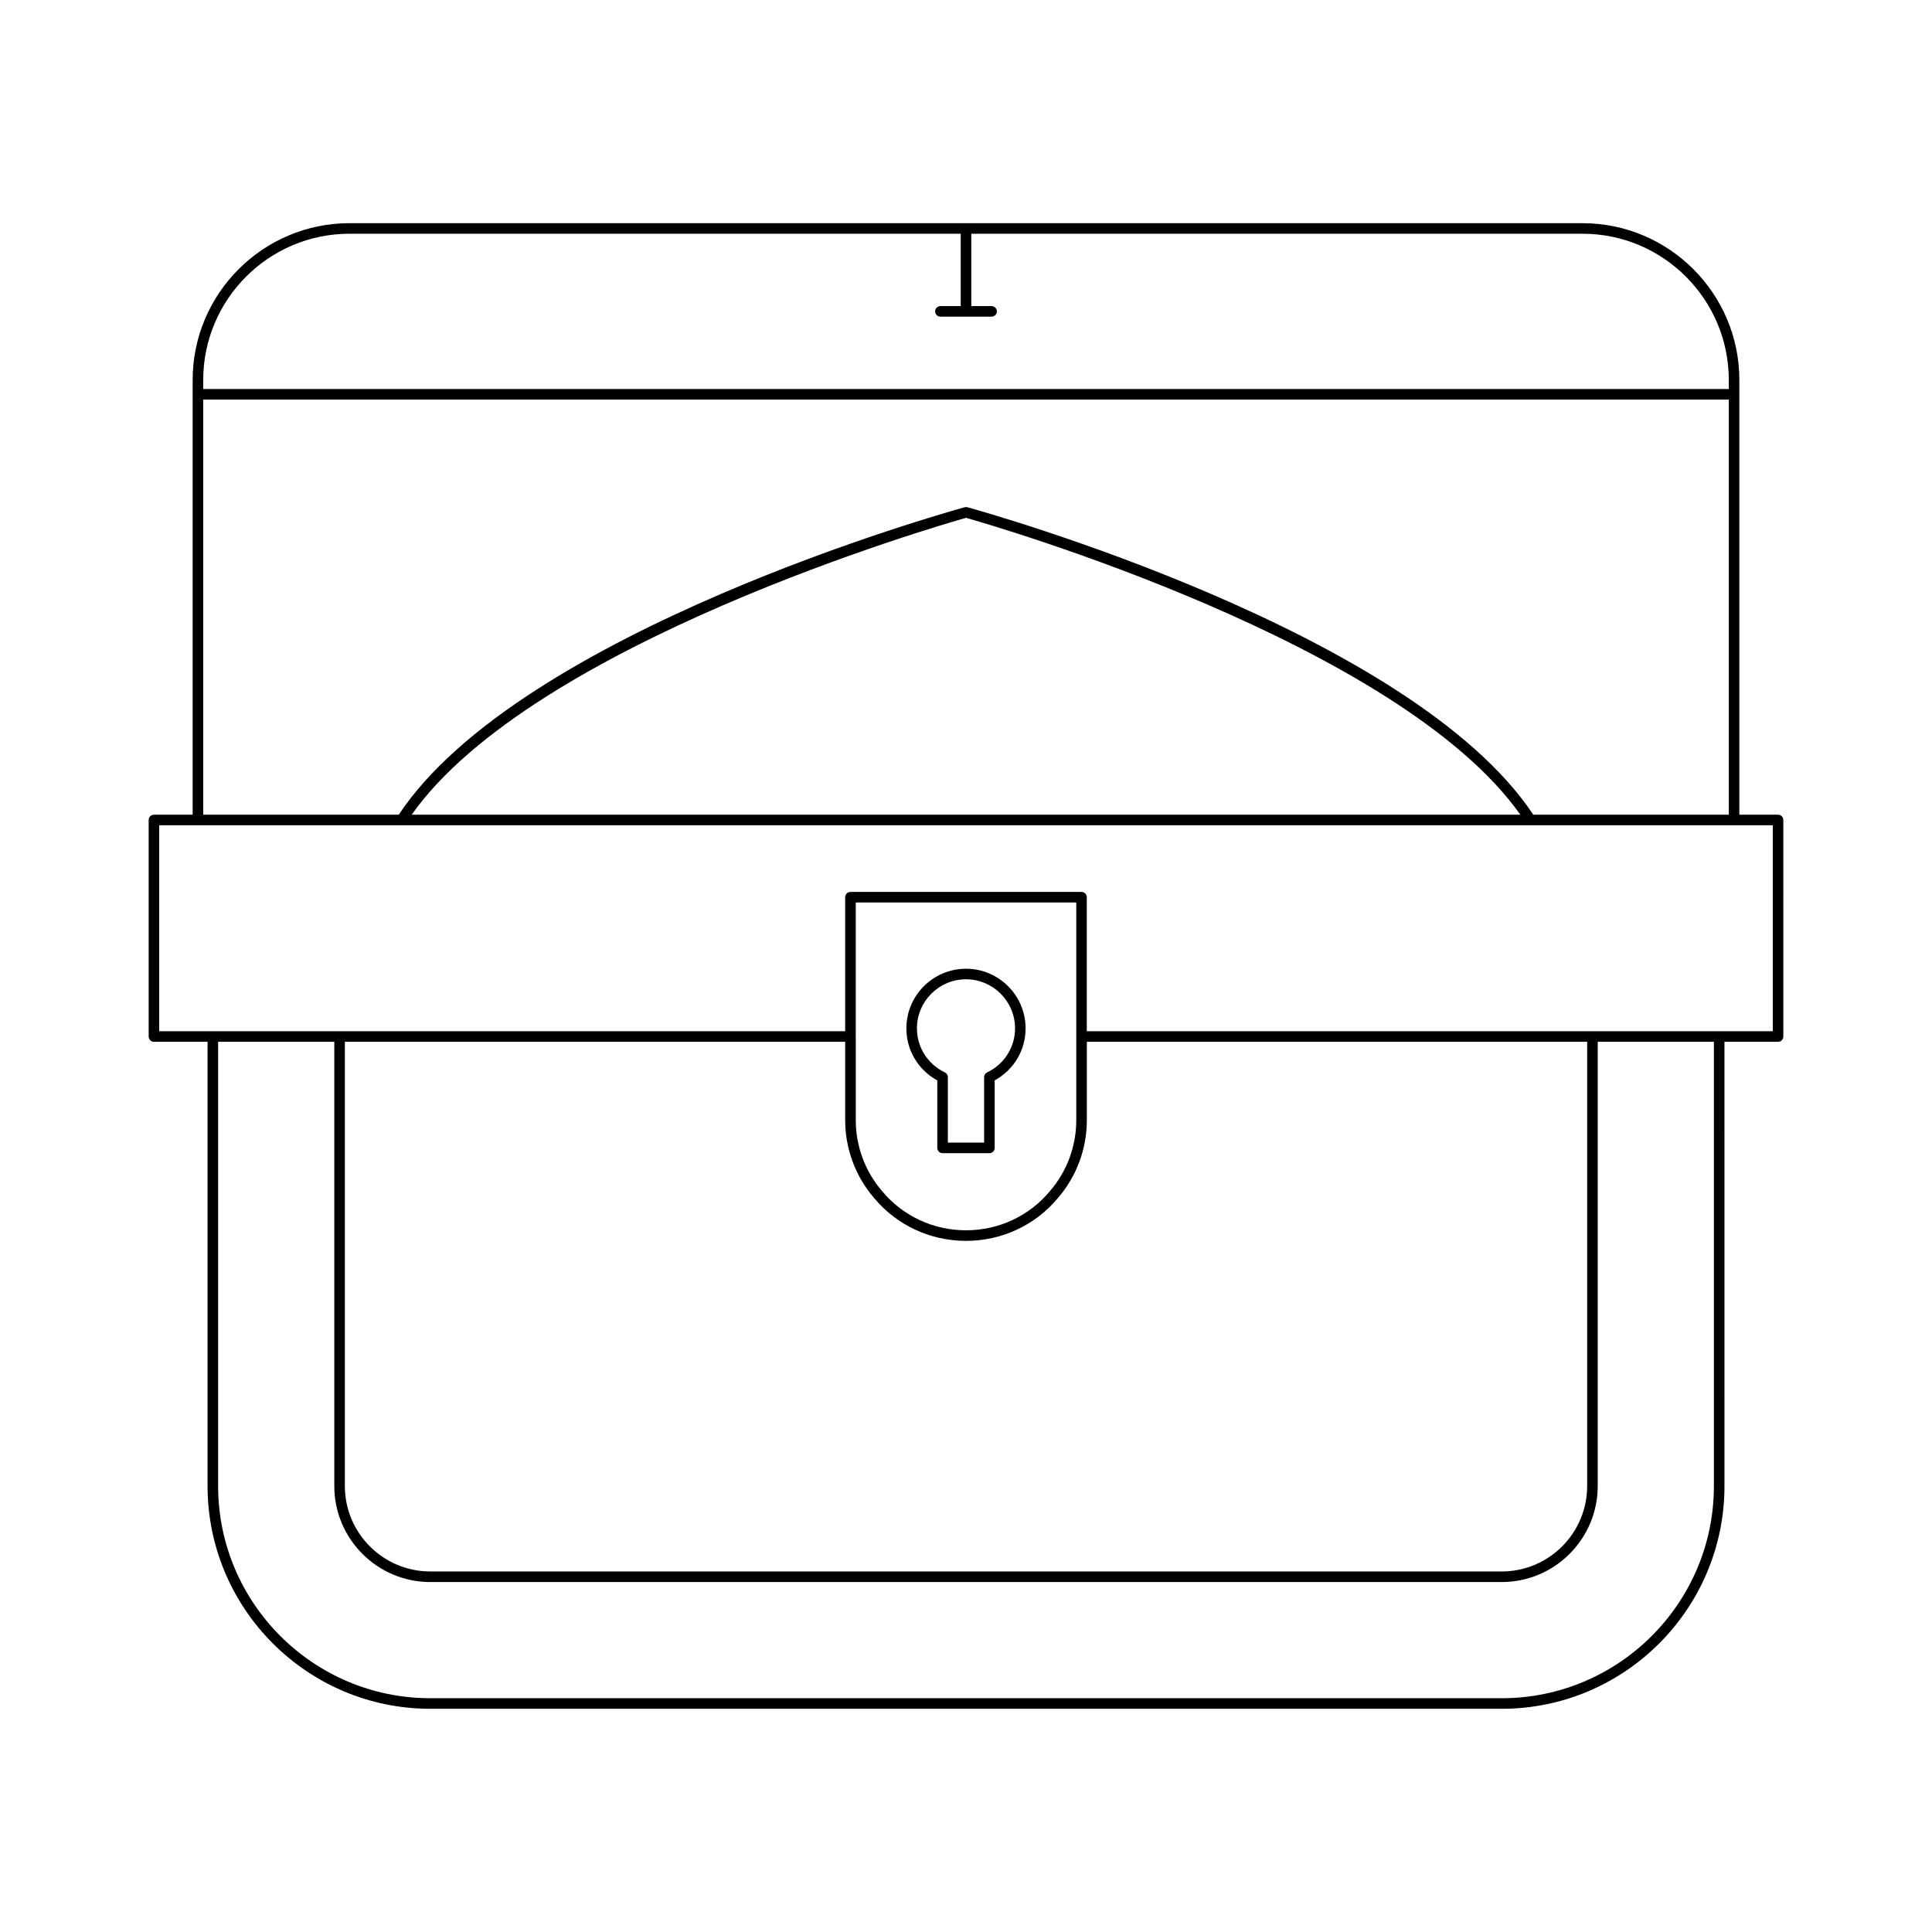
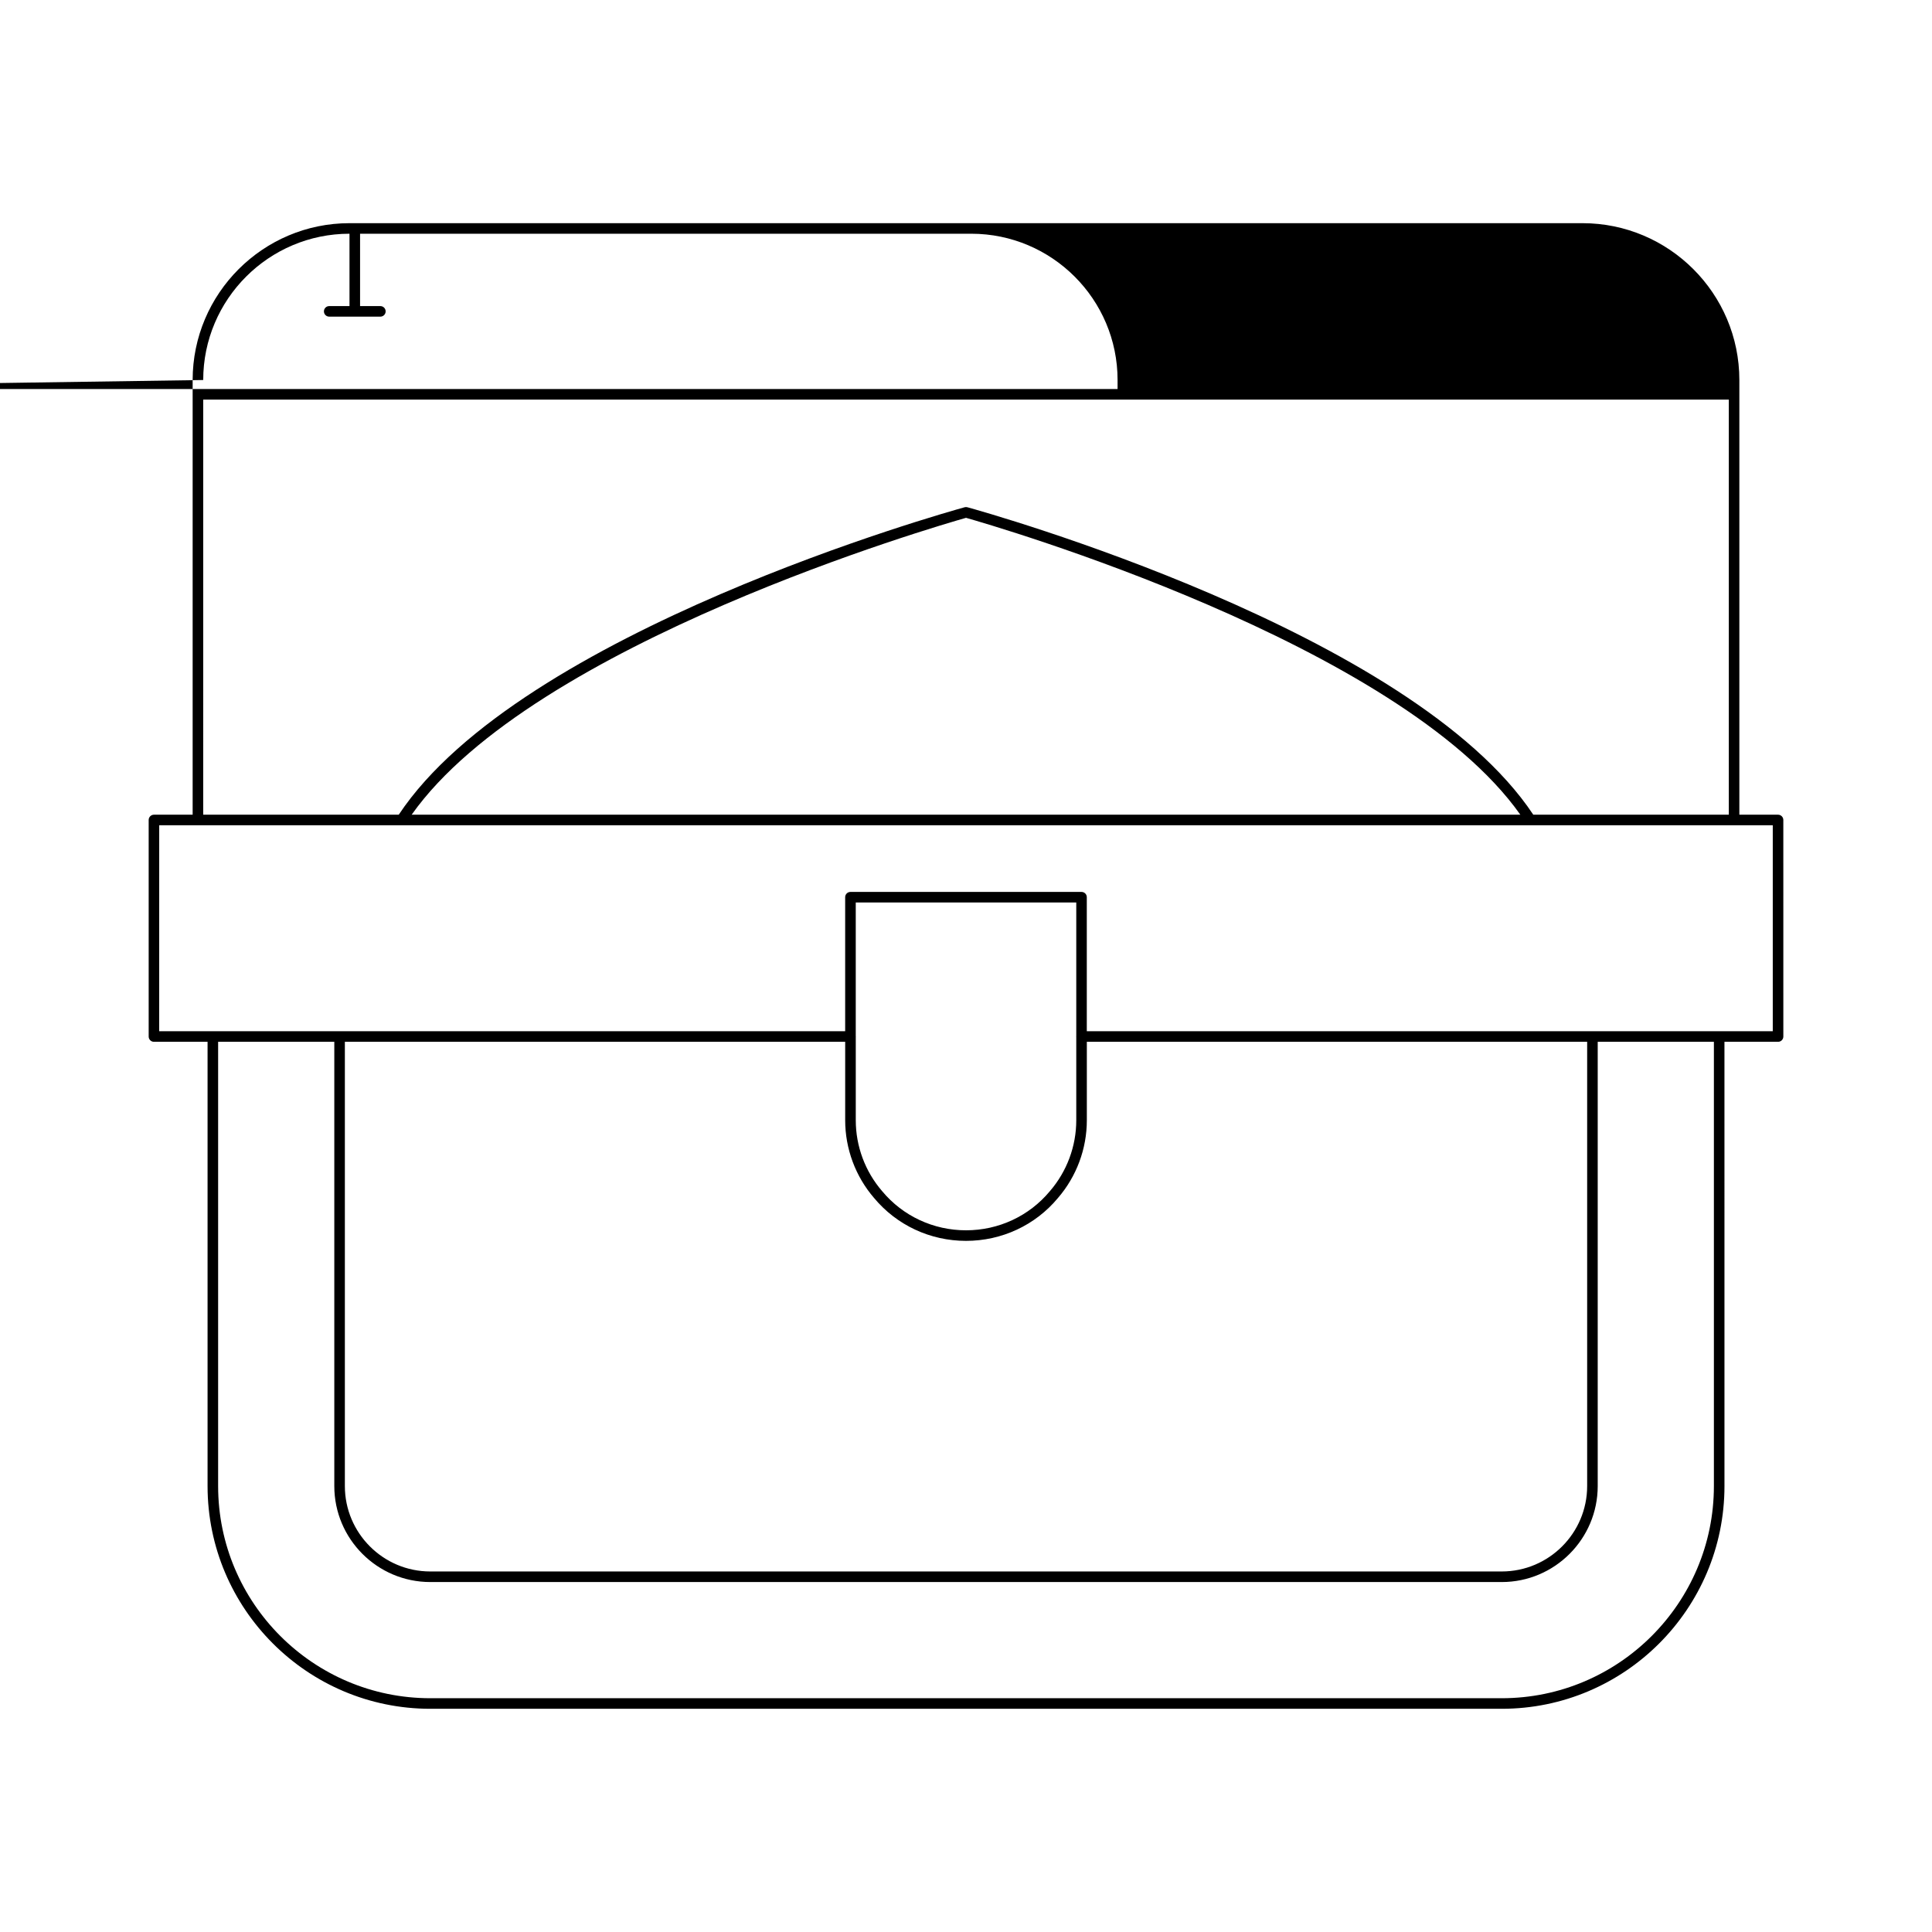
<svg xmlns="http://www.w3.org/2000/svg" fill="#000000" width="800px" height="800px" version="1.1" viewBox="144 144 512 512">
  <g>
-     <path d="m184.8 420.09h14.207v117.73c0 32.547 26.477 59.027 59.027 59.027h283.94c32.547 0 59.027-26.477 59.027-59.027l-0.004-117.73h14.207c0.773 0 1.398-0.625 1.398-1.398l-0.004-57.387c0-0.773-0.625-1.398-1.398-1.398h-10.254v-115.2c0-22.918-18.648-41.562-41.566-41.562h-326.76c-22.918 0-41.566 18.645-41.566 41.562v115.2h-10.254c-0.773 0-1.398 0.625-1.398 1.398v57.387c0 0.773 0.625 1.398 1.398 1.398zm413.4 117.73c0 31.004-25.223 56.227-56.227 56.227h-283.94c-31.004 0-56.227-25.223-56.227-56.227v-117.73h30.789v117.73c0 14.027 11.41 25.438 25.438 25.438h283.94c14.027 0 25.438-11.41 25.438-25.438v-117.73h30.789zm-222.56-76.34c6.012 7.223 14.891 11.363 24.367 11.363 9.473 0 18.355-4.141 24.348-11.348 4.945-5.731 7.668-13.055 7.668-20.617v-20.793h132.59v117.73c0 12.484-10.156 22.641-22.641 22.641h-283.94c-12.484 0-22.641-10.156-22.641-22.641v-117.73h132.59v20.793c0.004 7.562 2.731 14.887 7.656 20.602zm-4.856-42.852v-35.465h58.438v35.465c0 0.023-0.023 0.035-0.023 0.059 0 0.023 0.023 0.035 0.023 0.059v22.133c0 6.894-2.481 13.566-7.008 18.809-5.473 6.582-13.57 10.355-22.207 10.355-8.641 0-16.734-3.773-22.227-10.371-4.512-5.227-6.992-11.898-6.992-18.793v-22.133c0-0.023 0.023-0.035 0.023-0.059 0-0.023-0.023-0.035-0.027-0.059zm-172.93-173.92c0-21.375 17.391-38.766 38.766-38.766h161.98v19.176h-5.379c-0.773 0-1.398 0.625-1.398 1.398 0 0.773 0.625 1.398 1.398 1.398h13.559c0.773 0 1.398-0.625 1.398-1.398 0-0.773-0.625-1.398-1.398-1.398h-5.379v-19.176h161.98c21.379 0 38.766 17.391 38.766 38.766v2.391h-404.3zm0 5.188h404.3v110.01h-51.82c-32.227-48.562-145.14-80.148-149.96-81.477-0.242-0.066-0.504-0.066-0.742 0-4.812 1.328-117.73 32.918-149.96 81.477h-51.82zm349.05 110.01h-293.81c32.152-45.496 139.7-76.633 146.91-78.676 7.207 2.043 114.75 33.18 146.9 78.676zm-360.71 2.797h427.61v54.586l-181.79 0.004v-35.523c0-0.773-0.625-1.398-1.398-1.398h-61.238c-0.773 0-1.398 0.625-1.398 1.398v35.523h-181.79z" />
-     <path d="m392.39 430.32v17.883c0 0.773 0.625 1.398 1.398 1.398h12.41c0.773 0 1.398-0.625 1.398-1.398v-17.883c5.074-2.785 8.195-7.992 8.195-13.797 0-8.711-7.086-15.797-15.797-15.797s-15.797 7.086-15.797 15.797c-0.004 5.801 3.113 11.008 8.191 13.797zm7.606-26.797c7.168 0 13 5.832 13 13 0 5.012-2.836 9.488-7.402 11.68-0.484 0.234-0.793 0.723-0.793 1.262v17.336h-9.609v-17.336c0-0.539-0.309-1.027-0.793-1.262-4.566-2.195-7.402-6.672-7.402-11.684 0-7.164 5.832-12.996 13-12.996z" />
+     <path d="m184.8 420.09h14.207v117.73c0 32.547 26.477 59.027 59.027 59.027h283.94c32.547 0 59.027-26.477 59.027-59.027l-0.004-117.73h14.207c0.773 0 1.398-0.625 1.398-1.398l-0.004-57.387c0-0.773-0.625-1.398-1.398-1.398h-10.254v-115.2c0-22.918-18.648-41.562-41.566-41.562h-326.76c-22.918 0-41.566 18.645-41.566 41.562v115.2h-10.254c-0.773 0-1.398 0.625-1.398 1.398v57.387c0 0.773 0.625 1.398 1.398 1.398zm413.4 117.73c0 31.004-25.223 56.227-56.227 56.227h-283.94c-31.004 0-56.227-25.223-56.227-56.227v-117.73h30.789v117.73c0 14.027 11.41 25.438 25.438 25.438h283.94c14.027 0 25.438-11.41 25.438-25.438v-117.73h30.789zm-222.56-76.34c6.012 7.223 14.891 11.363 24.367 11.363 9.473 0 18.355-4.141 24.348-11.348 4.945-5.731 7.668-13.055 7.668-20.617v-20.793h132.59v117.73c0 12.484-10.156 22.641-22.641 22.641h-283.94c-12.484 0-22.641-10.156-22.641-22.641v-117.73h132.59v20.793c0.004 7.562 2.731 14.887 7.656 20.602zm-4.856-42.852v-35.465h58.438v35.465c0 0.023-0.023 0.035-0.023 0.059 0 0.023 0.023 0.035 0.023 0.059v22.133c0 6.894-2.481 13.566-7.008 18.809-5.473 6.582-13.57 10.355-22.207 10.355-8.641 0-16.734-3.773-22.227-10.371-4.512-5.227-6.992-11.898-6.992-18.793v-22.133c0-0.023 0.023-0.035 0.023-0.059 0-0.023-0.023-0.035-0.027-0.059zm-172.93-173.92c0-21.375 17.391-38.766 38.766-38.766v19.176h-5.379c-0.773 0-1.398 0.625-1.398 1.398 0 0.773 0.625 1.398 1.398 1.398h13.559c0.773 0 1.398-0.625 1.398-1.398 0-0.773-0.625-1.398-1.398-1.398h-5.379v-19.176h161.98c21.379 0 38.766 17.391 38.766 38.766v2.391h-404.3zm0 5.188h404.3v110.01h-51.82c-32.227-48.562-145.14-80.148-149.96-81.477-0.242-0.066-0.504-0.066-0.742 0-4.812 1.328-117.73 32.918-149.96 81.477h-51.82zm349.05 110.01h-293.81c32.152-45.496 139.7-76.633 146.91-78.676 7.207 2.043 114.75 33.18 146.9 78.676zm-360.71 2.797h427.61v54.586l-181.79 0.004v-35.523c0-0.773-0.625-1.398-1.398-1.398h-61.238c-0.773 0-1.398 0.625-1.398 1.398v35.523h-181.79z" />
  </g>
</svg>